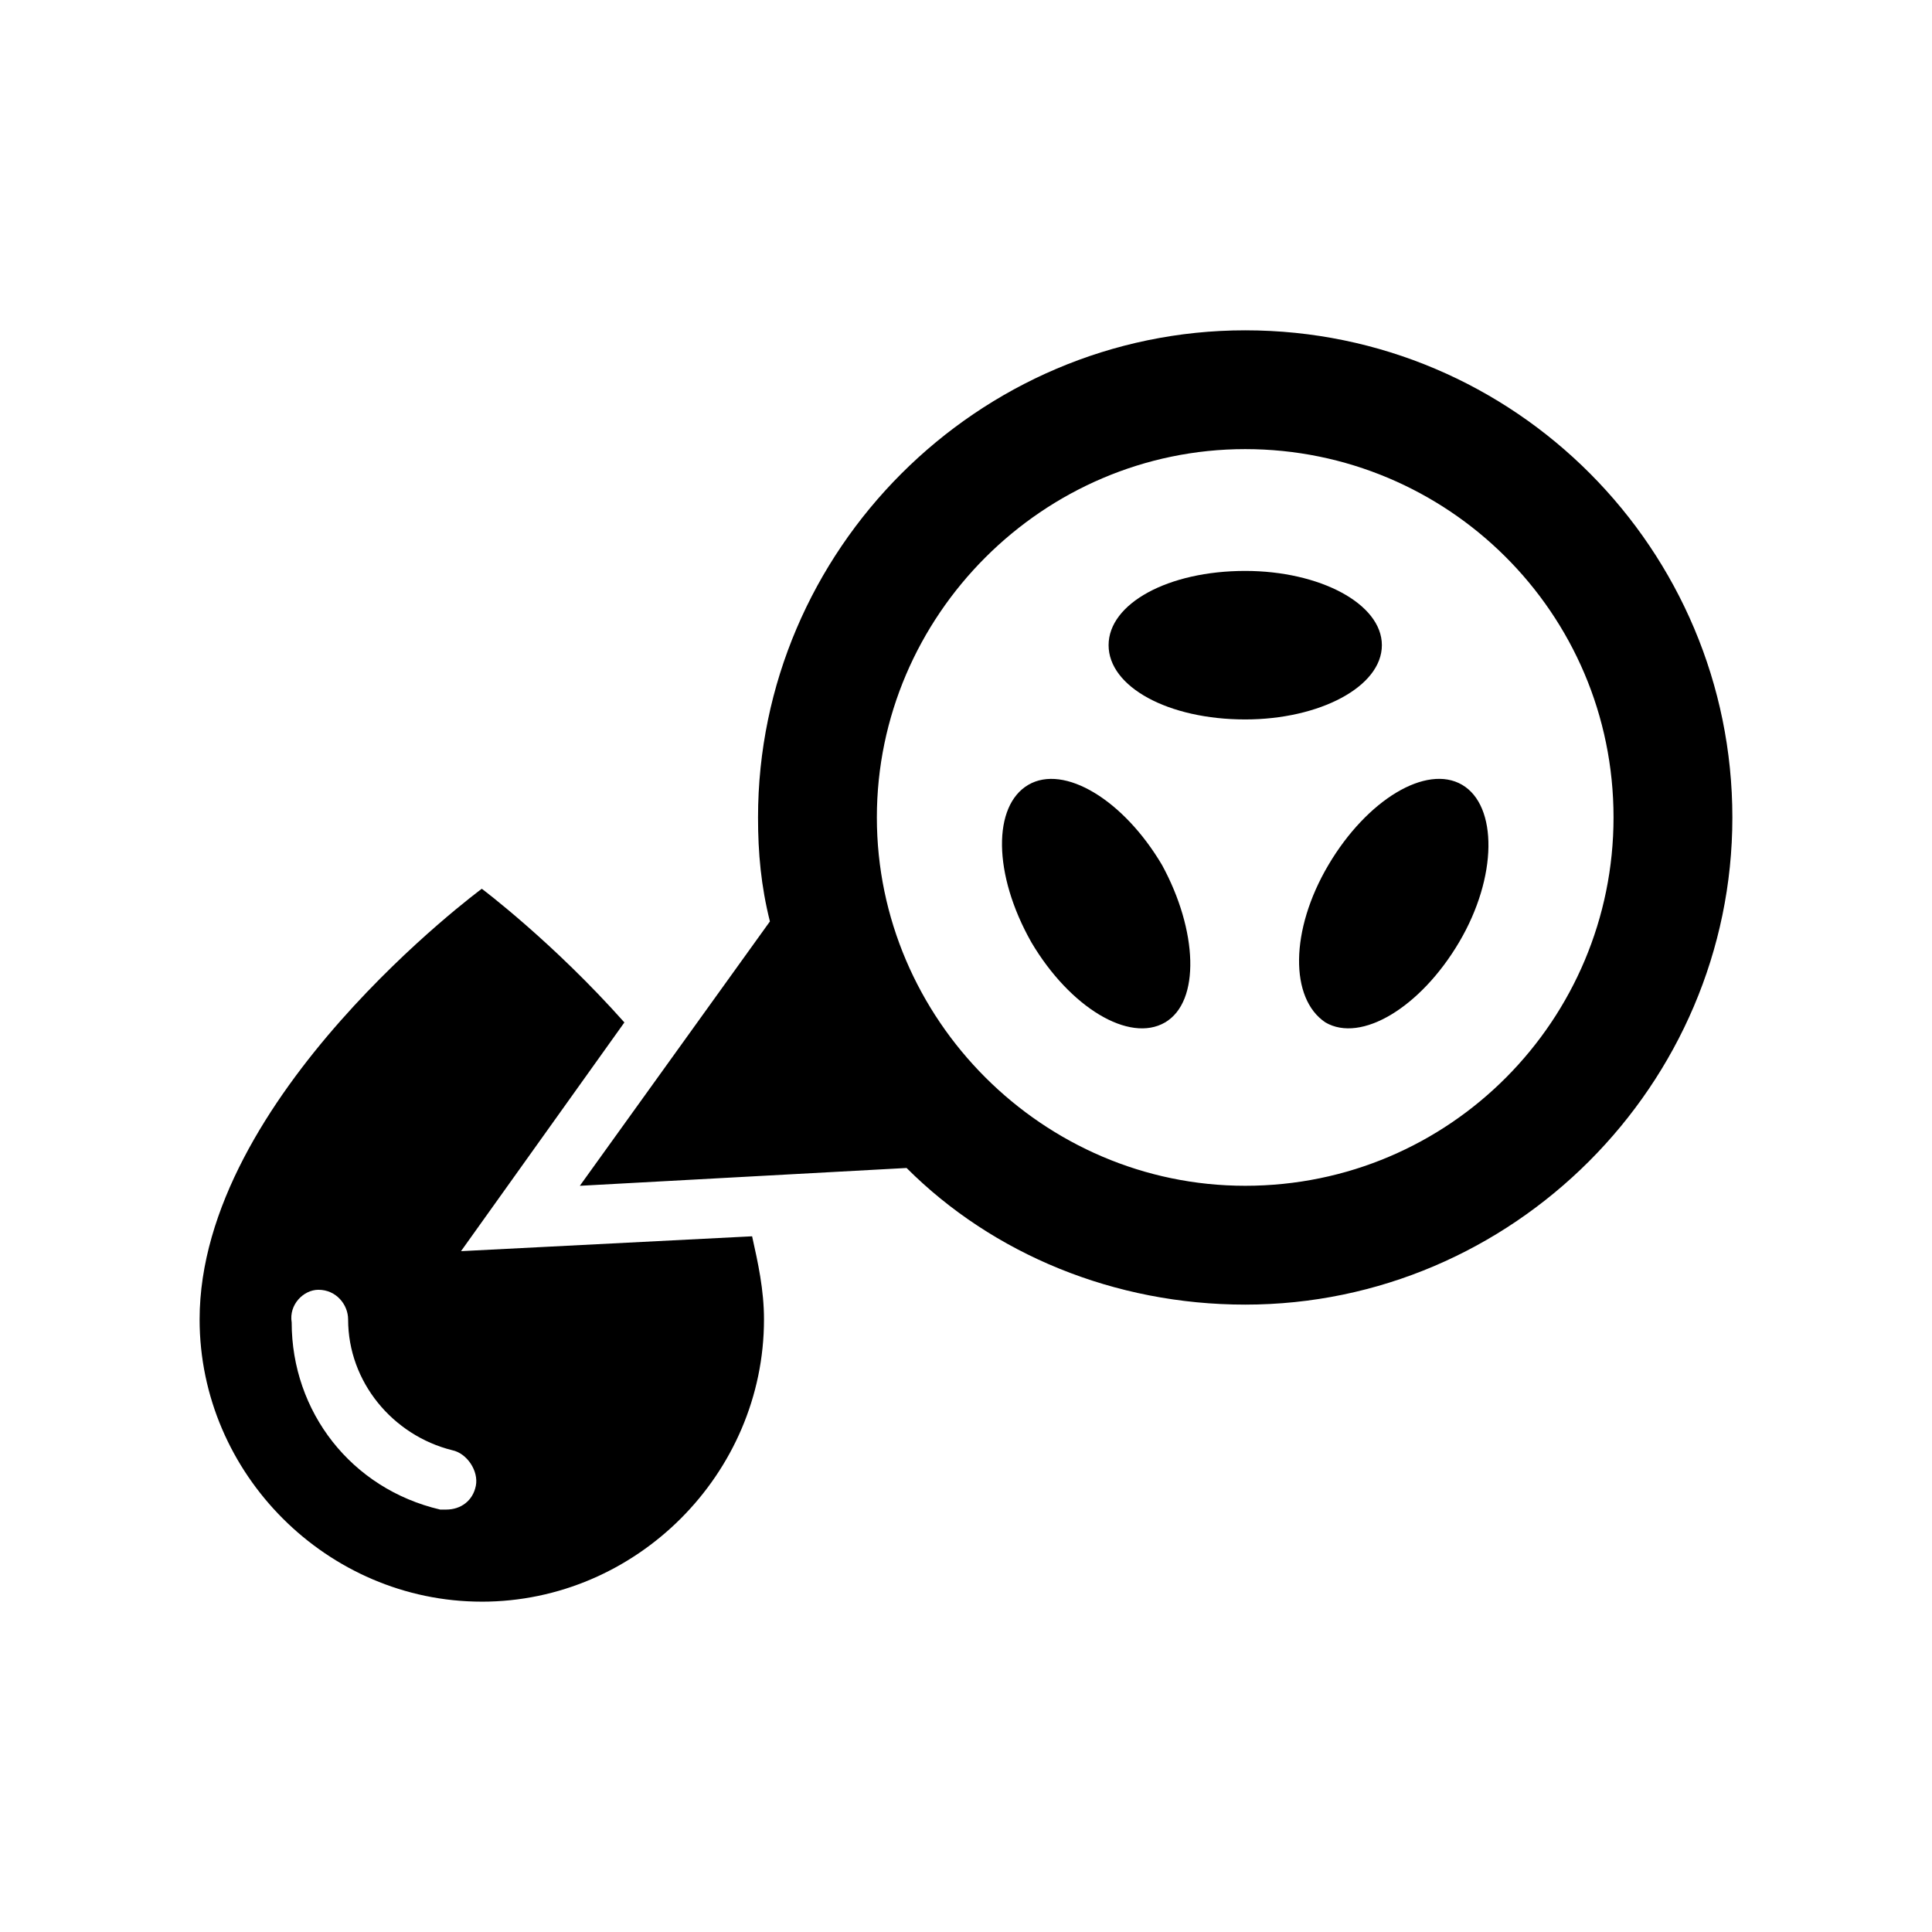
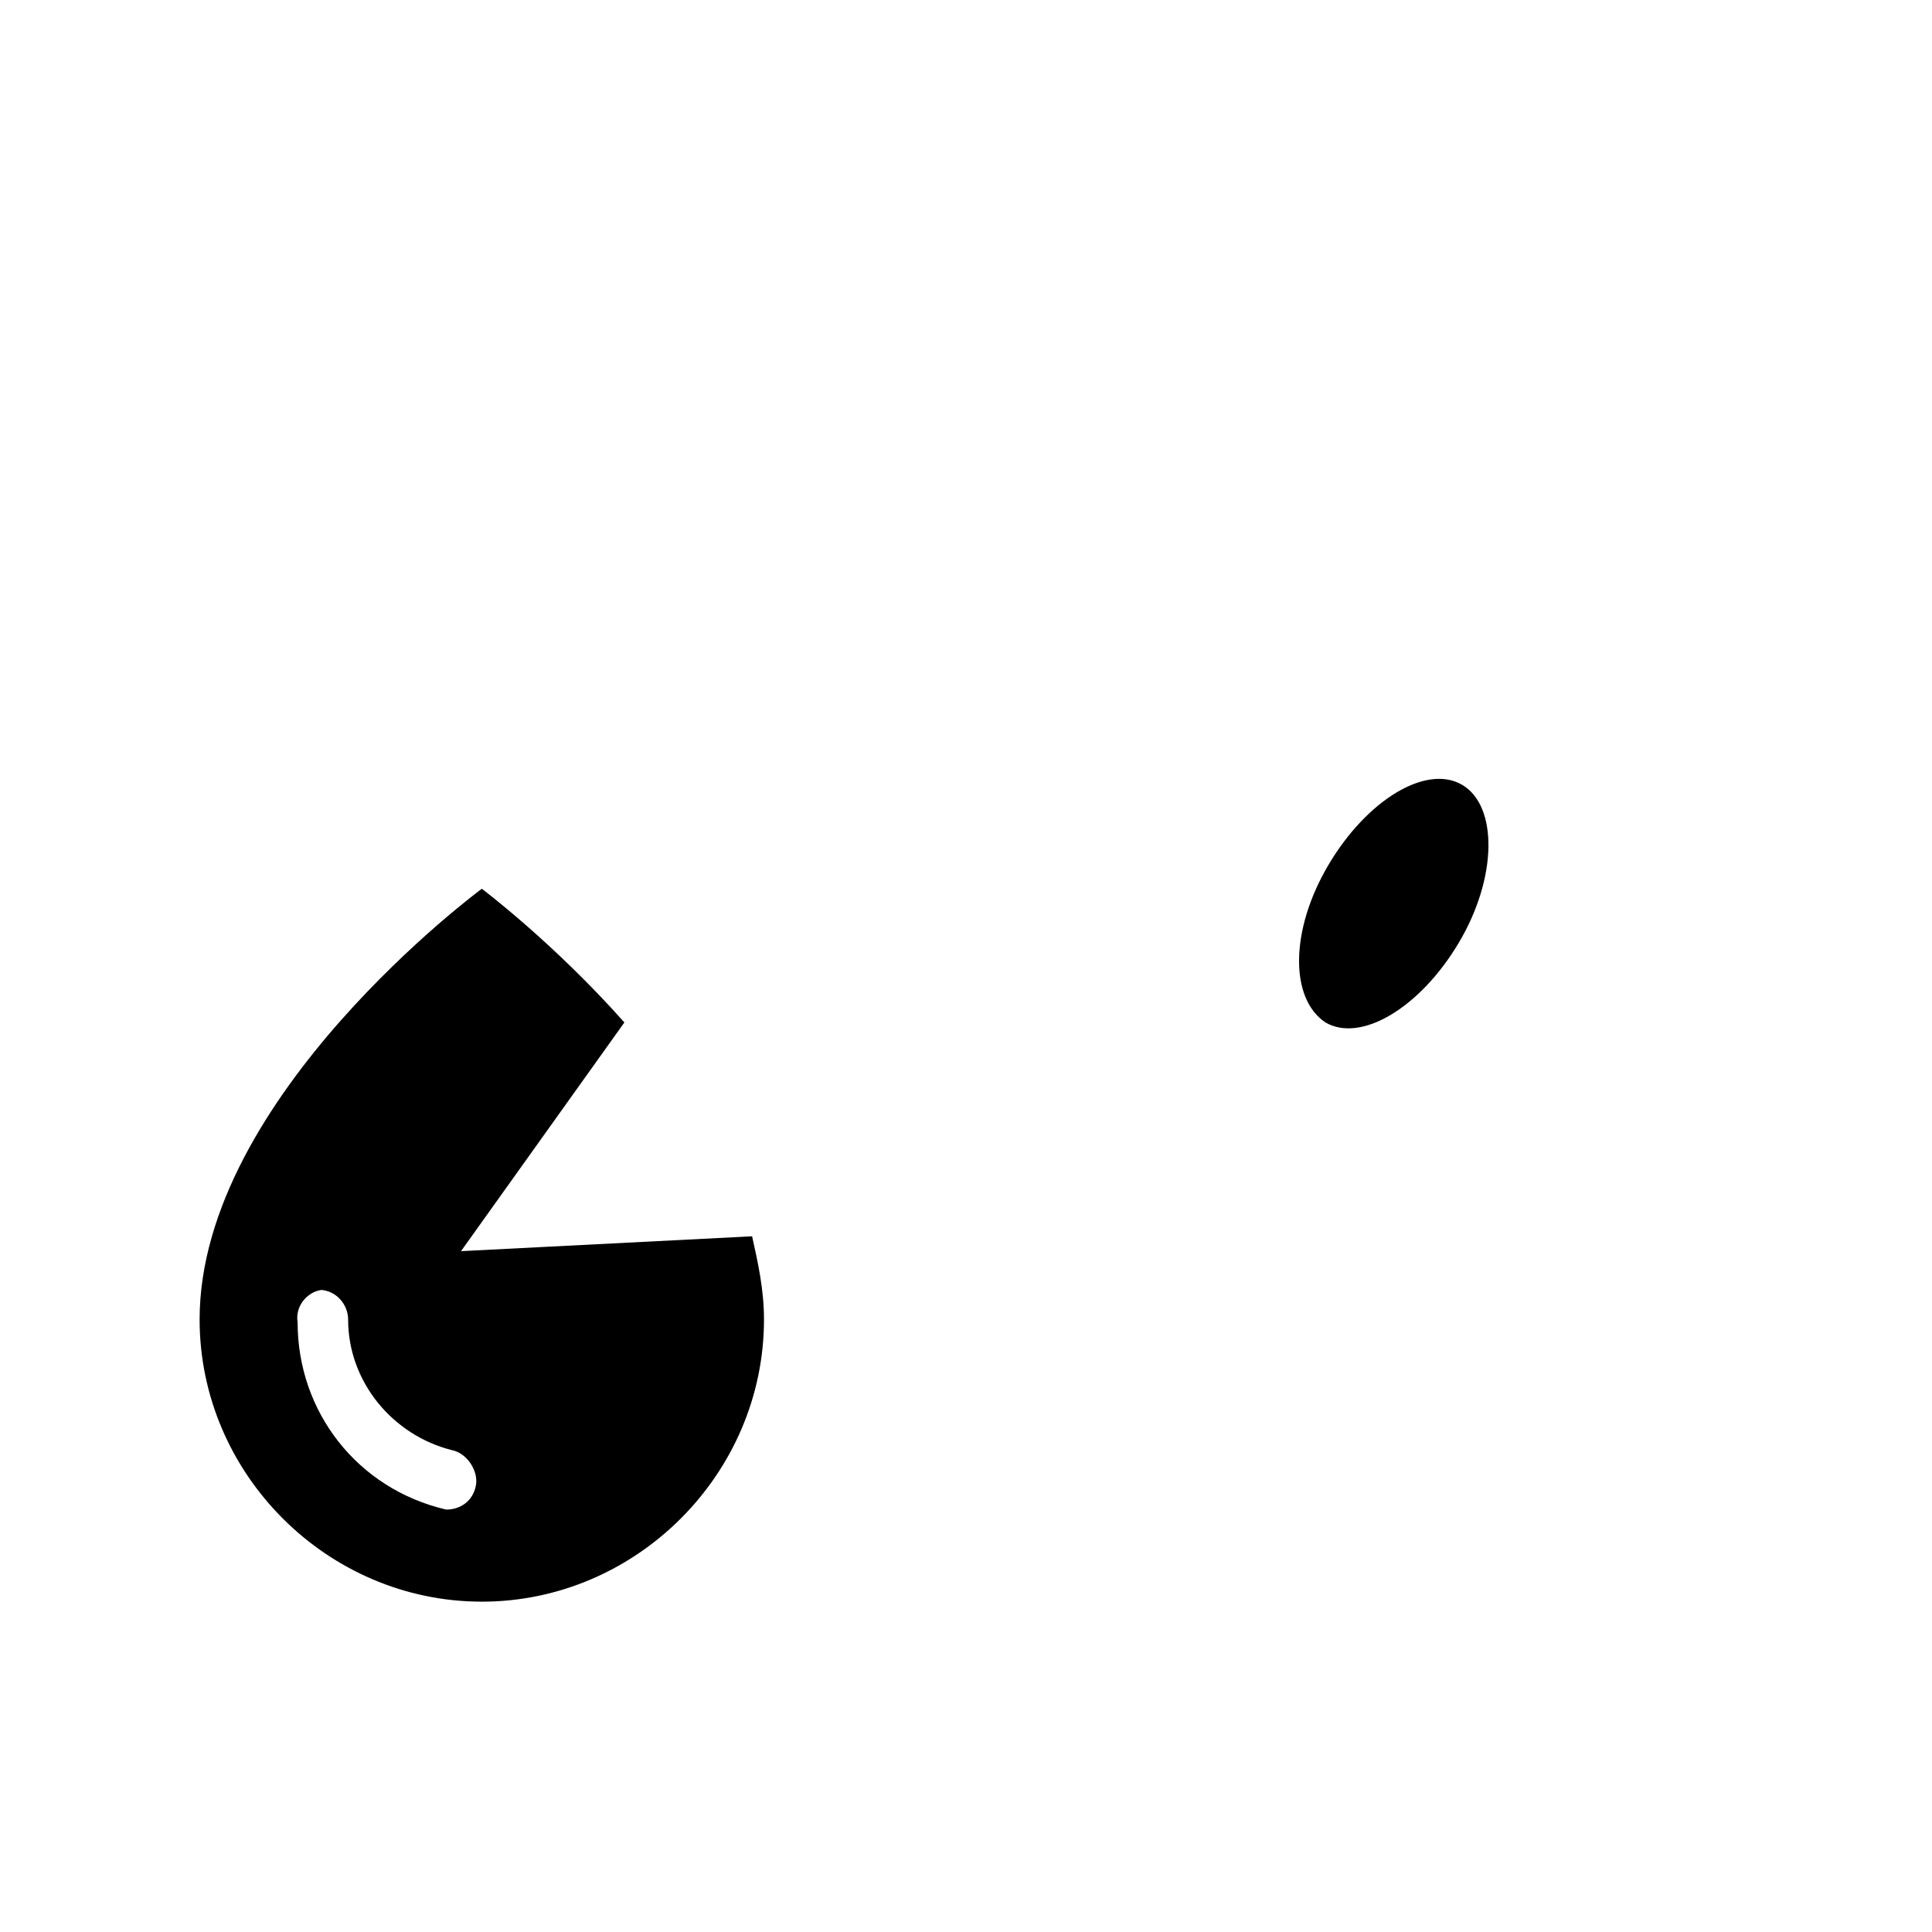
<svg xmlns="http://www.w3.org/2000/svg" fill="#000000" width="800px" height="800px" version="1.1" viewBox="144 144 512 512">
  <g>
-     <path d="m271.68 568.46c40.934 0 74.785-33.852 74.785-74.785 0-7.871-1.574-14.957-3.148-22.043l-77.145 3.938 43.297-60.613c-18.895-21.254-37.785-35.426-37.785-35.426s-74.785 55.105-74.785 114.14c-0.004 40.934 33.848 74.785 74.781 74.785zm-43.297-82.656c4.723 0 7.871 3.938 7.871 7.871 0 16.531 11.809 30.699 27.551 34.637 3.938 0.789 7.086 5.512 6.297 9.445-0.789 3.938-3.938 6.297-7.871 6.297h-1.574c-23.617-5.512-39.359-25.977-39.359-49.594-0.785-4.723 3.152-8.656 7.086-8.656z" />
-     <path d="m452.74 414.96c9.445-5.512 8.66-24.402-0.789-41.723-10.234-17.32-25.977-26.766-35.426-21.254-9.445 5.512-9.445 23.617 0.789 41.723 10.234 17.316 25.977 26.762 35.426 21.254z" />
-     <path d="m474 334.66c19.68 0 36.211-8.66 36.211-19.68s-16.531-19.68-36.211-19.68c-20.469 0-36.211 8.66-36.211 19.68s15.742 19.68 36.211 19.68z" />
+     <path d="m271.68 568.46c40.934 0 74.785-33.852 74.785-74.785 0-7.871-1.574-14.957-3.148-22.043l-77.145 3.938 43.297-60.613c-18.895-21.254-37.785-35.426-37.785-35.426s-74.785 55.105-74.785 114.14c-0.004 40.934 33.848 74.785 74.781 74.785zm-43.297-82.656c4.723 0 7.871 3.938 7.871 7.871 0 16.531 11.809 30.699 27.551 34.637 3.938 0.789 7.086 5.512 6.297 9.445-0.789 3.938-3.938 6.297-7.871 6.297c-23.617-5.512-39.359-25.977-39.359-49.594-0.785-4.723 3.152-8.656 7.086-8.656z" />
    <path d="m496.04 373.23c-10.234 17.32-10.234 35.426-0.789 41.723 9.445 5.512 25.191-3.938 35.426-21.254 10.234-17.32 10.234-36.211 0.789-41.723-9.449-5.512-25.195 3.934-35.426 21.254z" />
-     <path d="m297.66 458.25 86.594-4.723c22.828 22.828 55.105 36.211 89.742 36.211 70.848 0 129.1-58.254 129.1-129.1 0-70.848-57.465-129.1-129.1-129.1-70.852 0.004-129.11 58.254-129.11 129.1 0 9.445 0.789 18.105 3.148 27.551zm176.33-195.23c53.531 0 97.613 43.297 97.613 97.613 0 53.531-43.297 97.613-97.613 97.613-53.531 0-97.613-44.082-97.613-97.613 0-53.527 44.082-97.613 97.613-97.613z" />
  </g>
</svg>